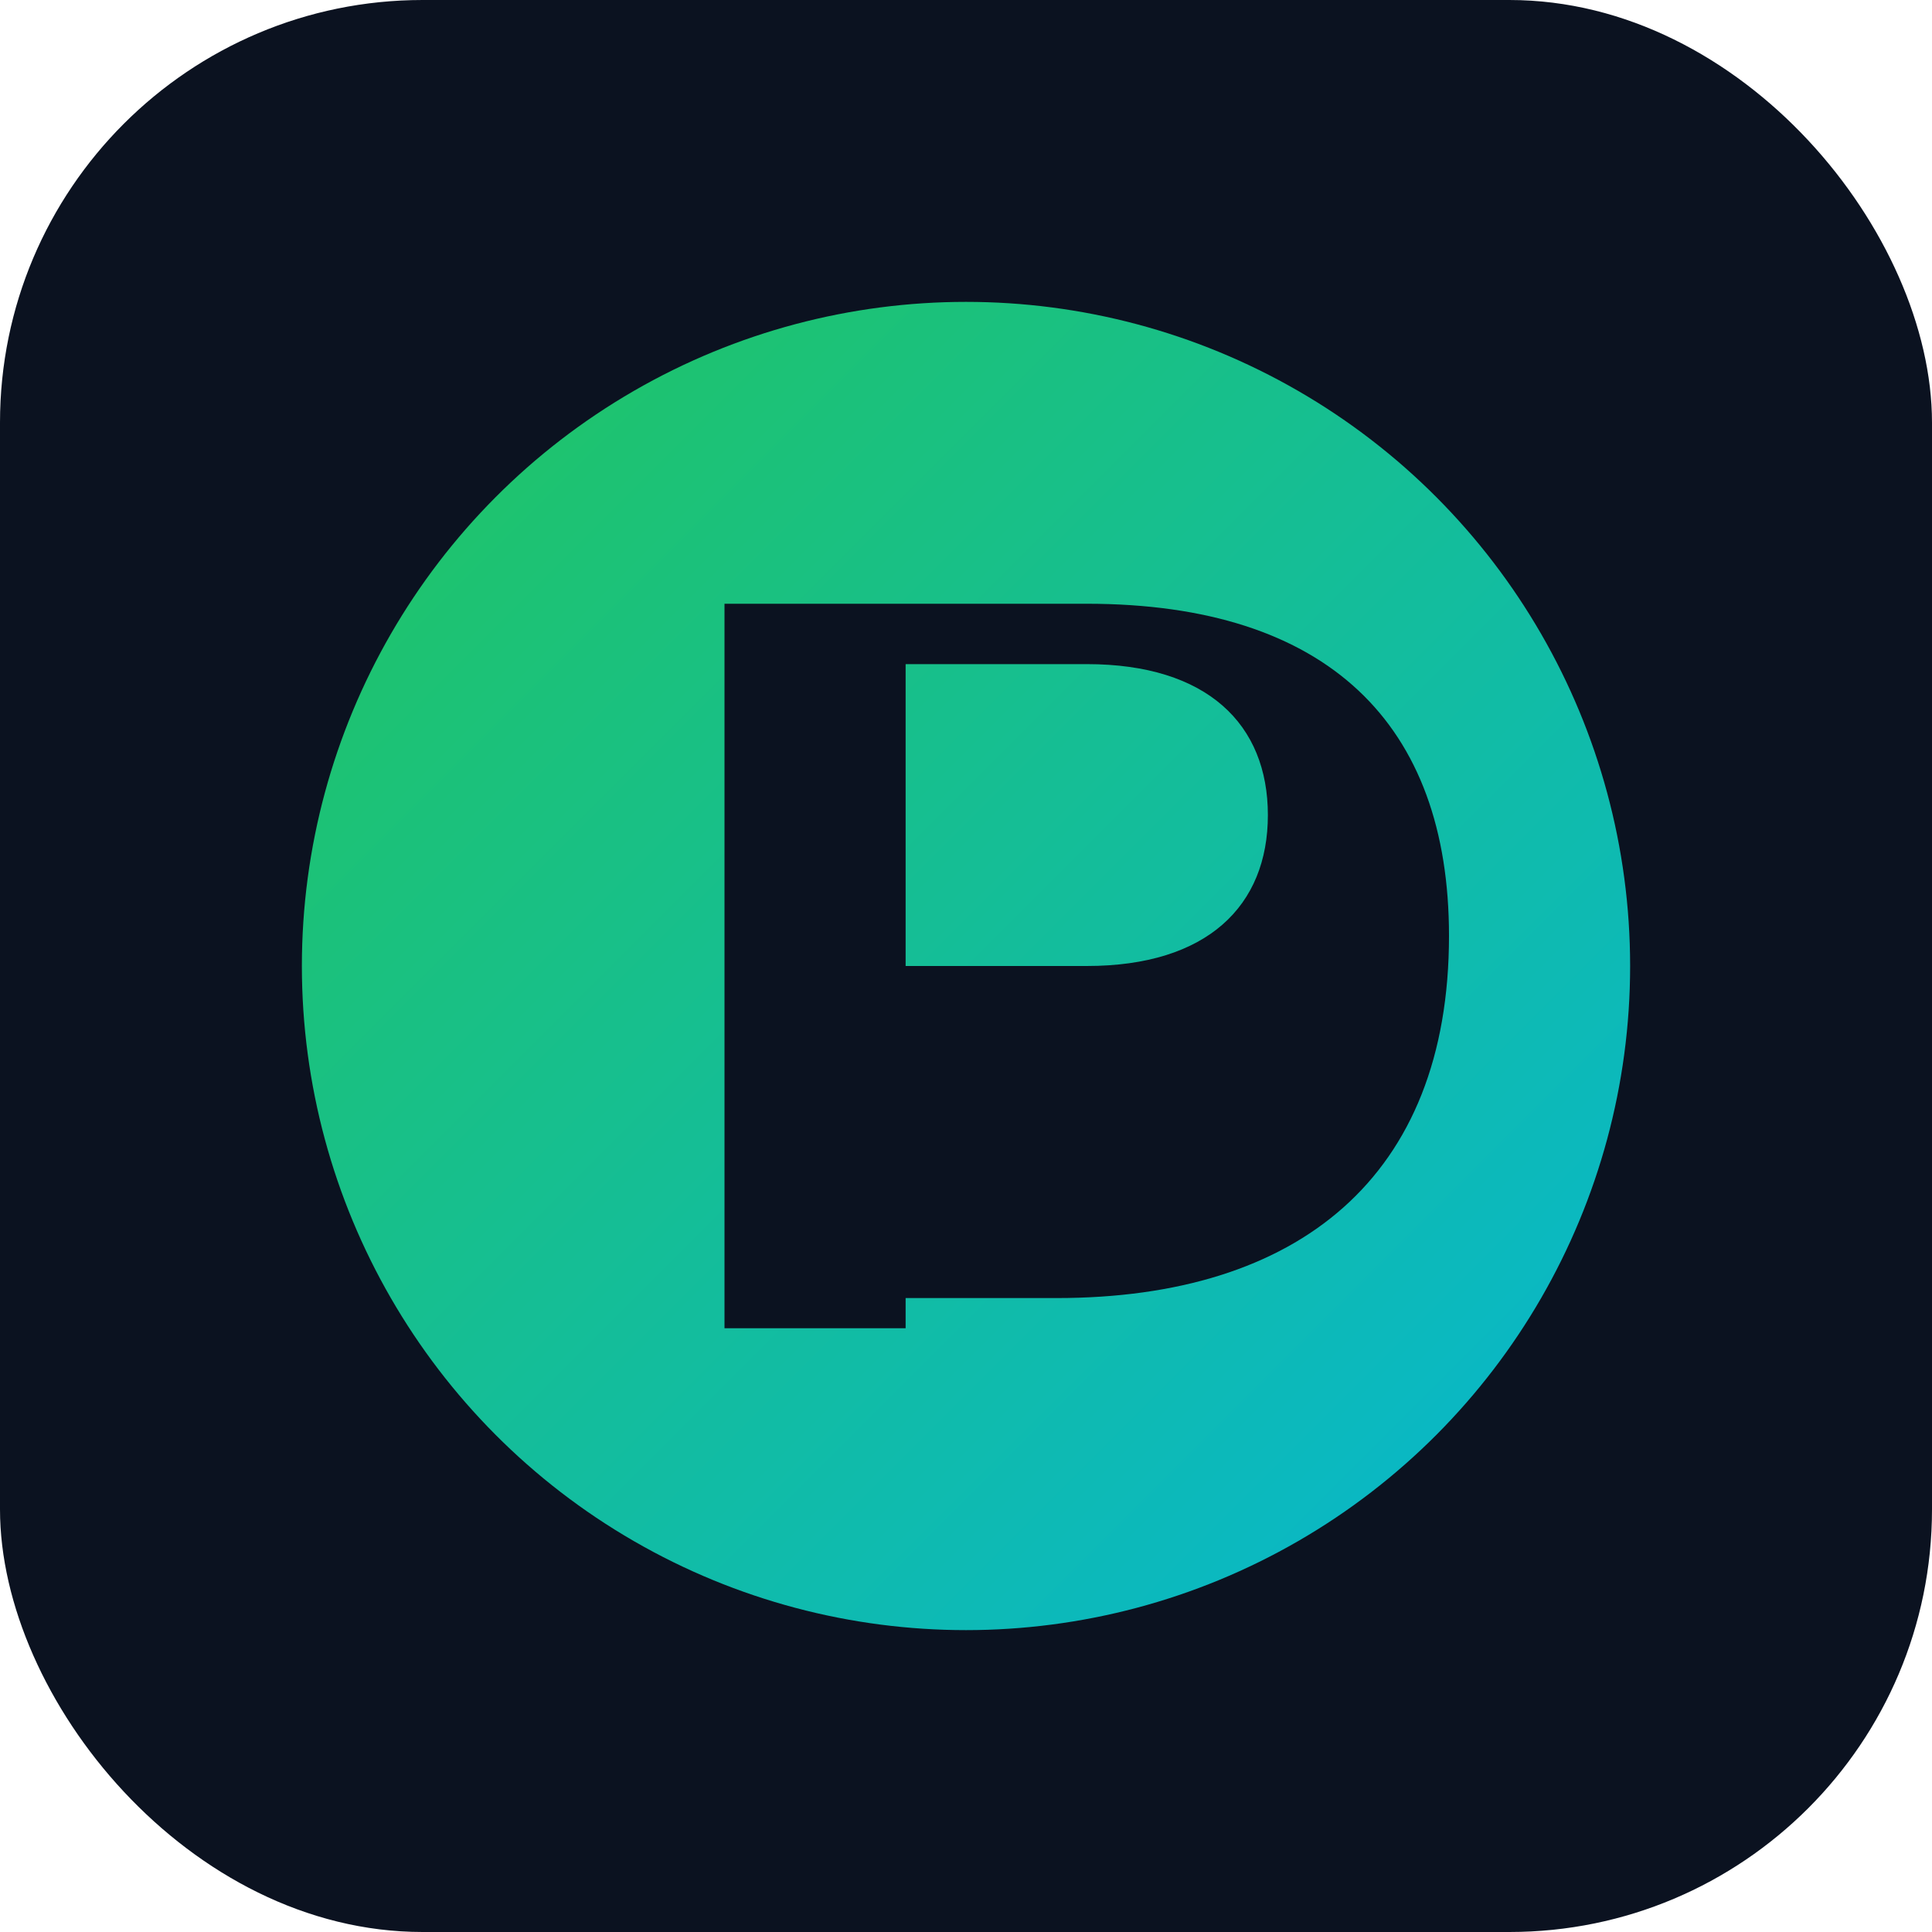
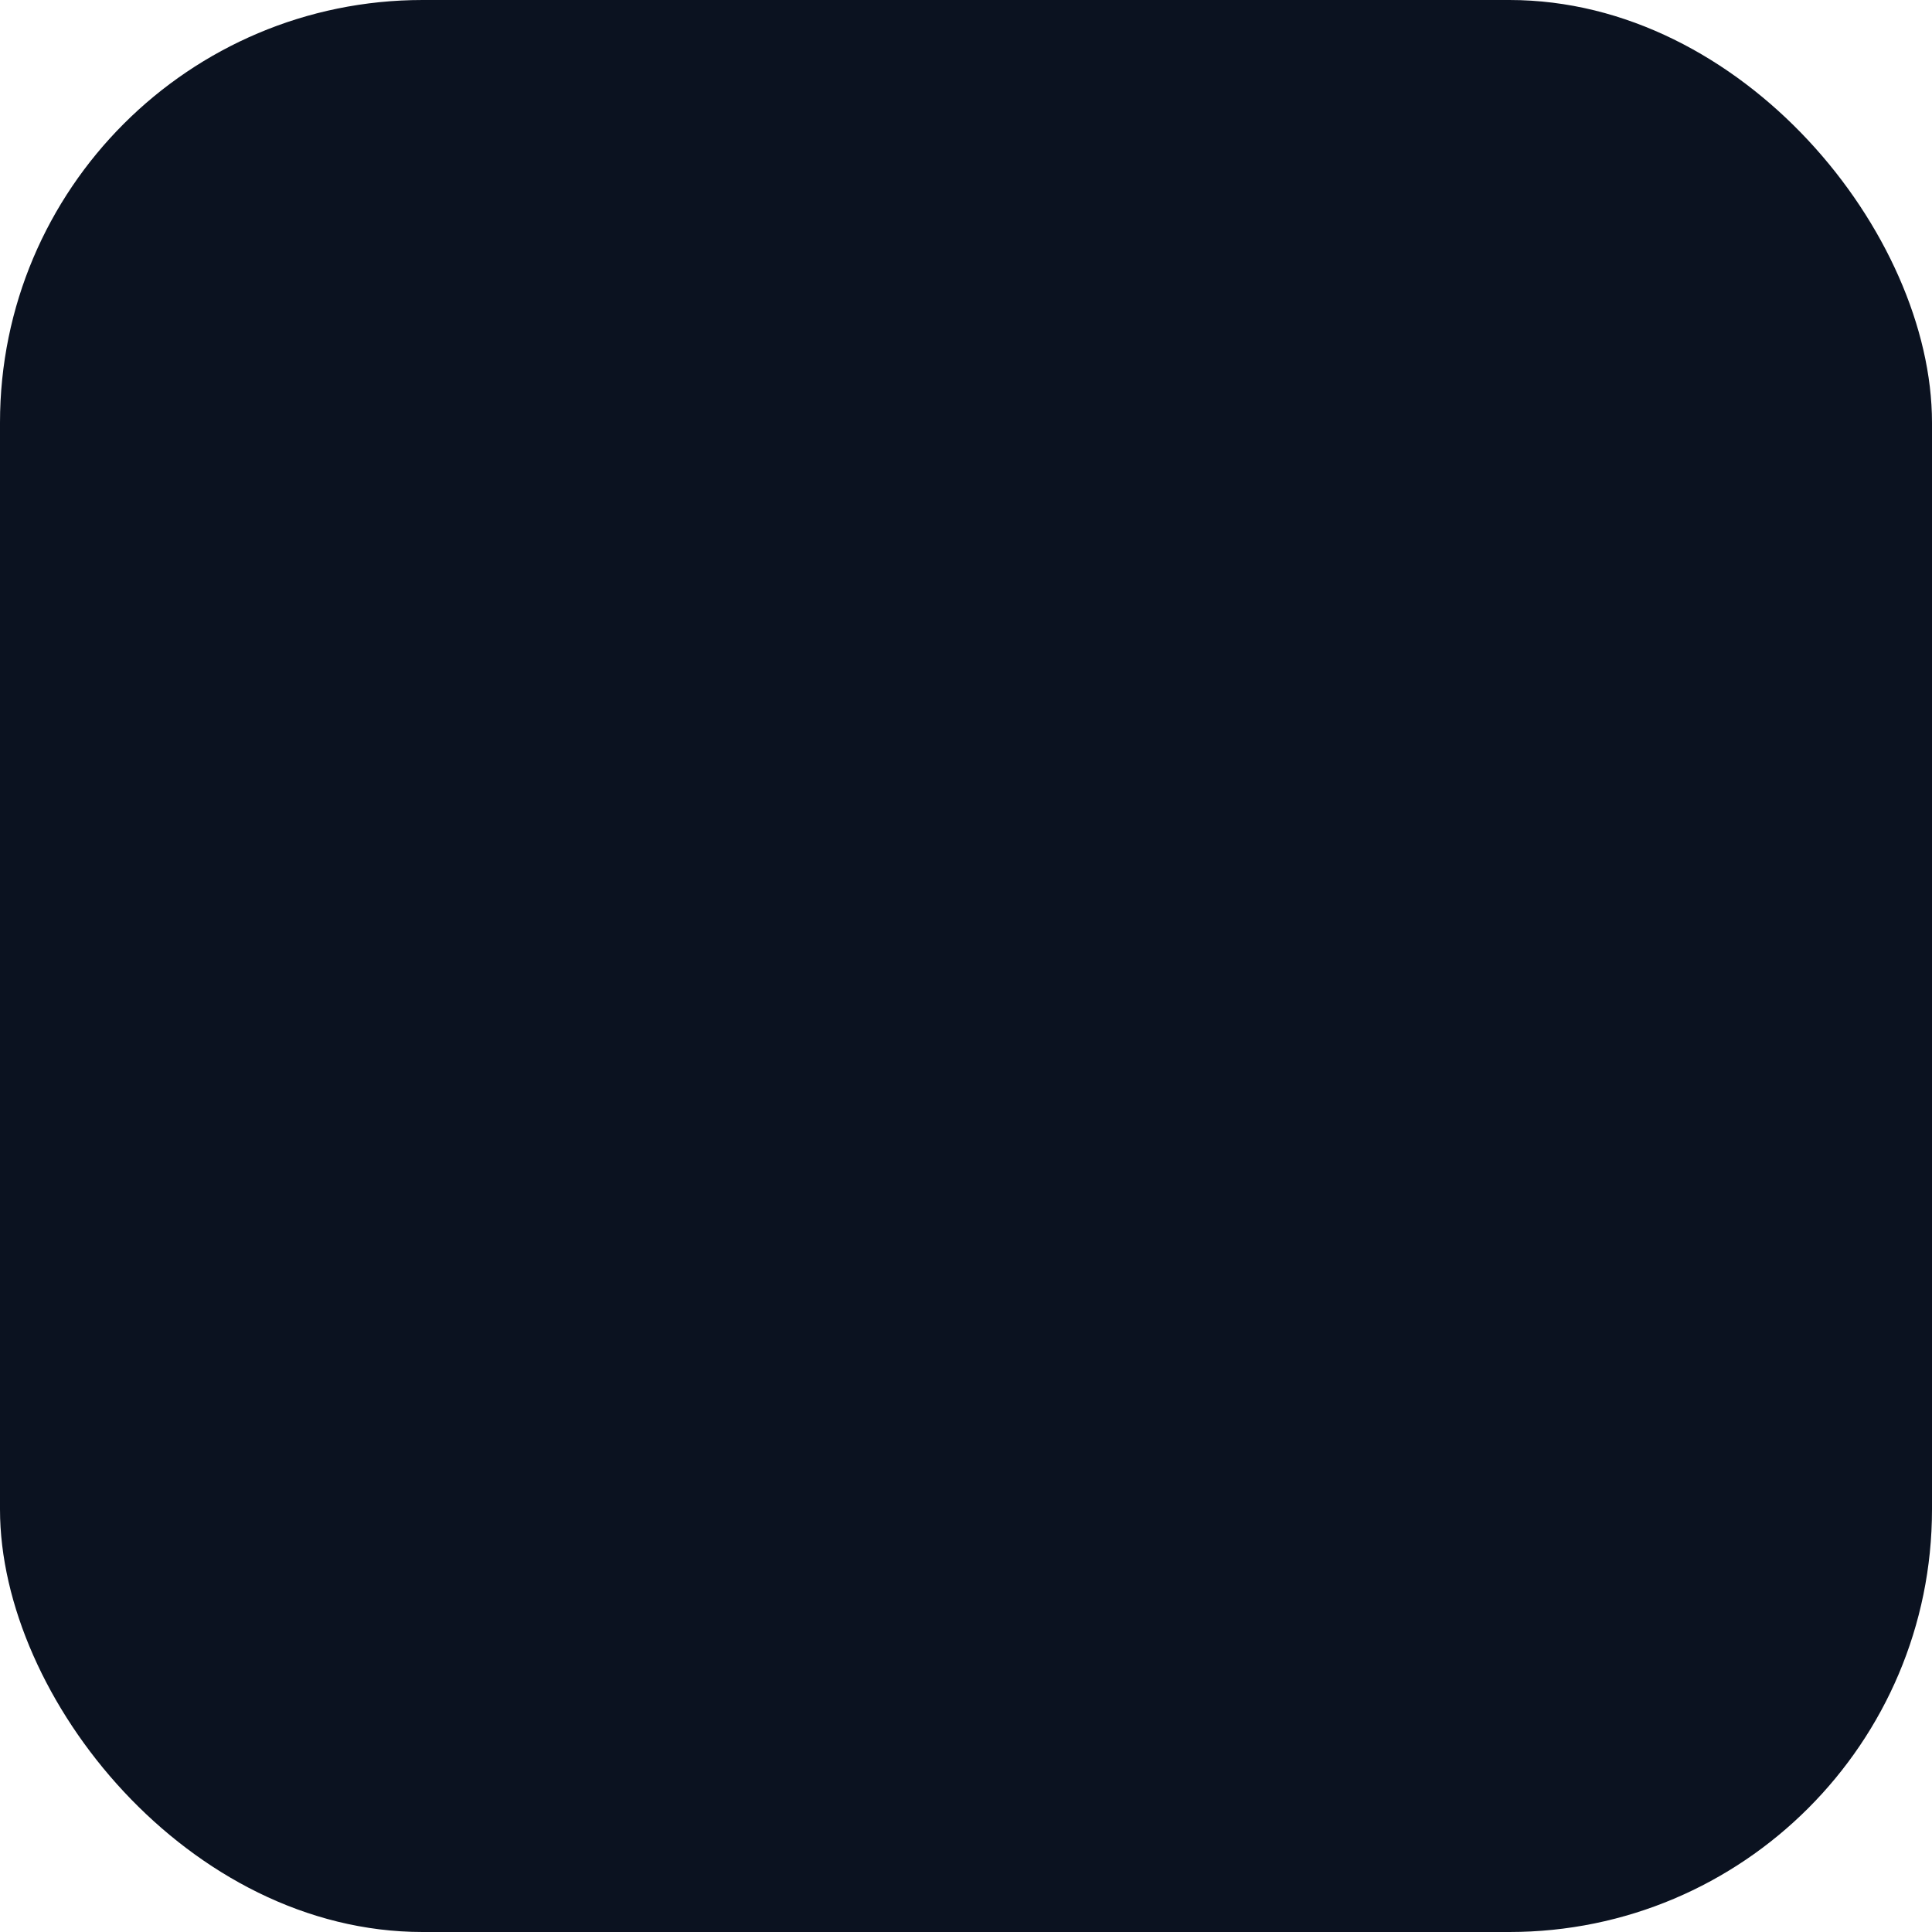
<svg xmlns="http://www.w3.org/2000/svg" viewBox="0 0 64 64">
  <defs>
    <linearGradient id="g" x1="0" y1="0" x2="1" y2="1">
      <stop offset="0" stop-color="#22c55e" />
      <stop offset="1" stop-color="#06b6d4" />
    </linearGradient>
  </defs>
  <rect width="64" height="64" rx="14" fill="#0b1220" />
-   <circle cx="32" cy="32" r="22" fill="url(#g)" />
-   <path d="M24 44V20h12c8 0 12 4 12 11 0 8-5 12-13 12h-5v1h-6Zm6-12h6c4 0 6-2 6-5s-2-5-6-5h-6v10Z" fill="#0b1220" />
</svg>